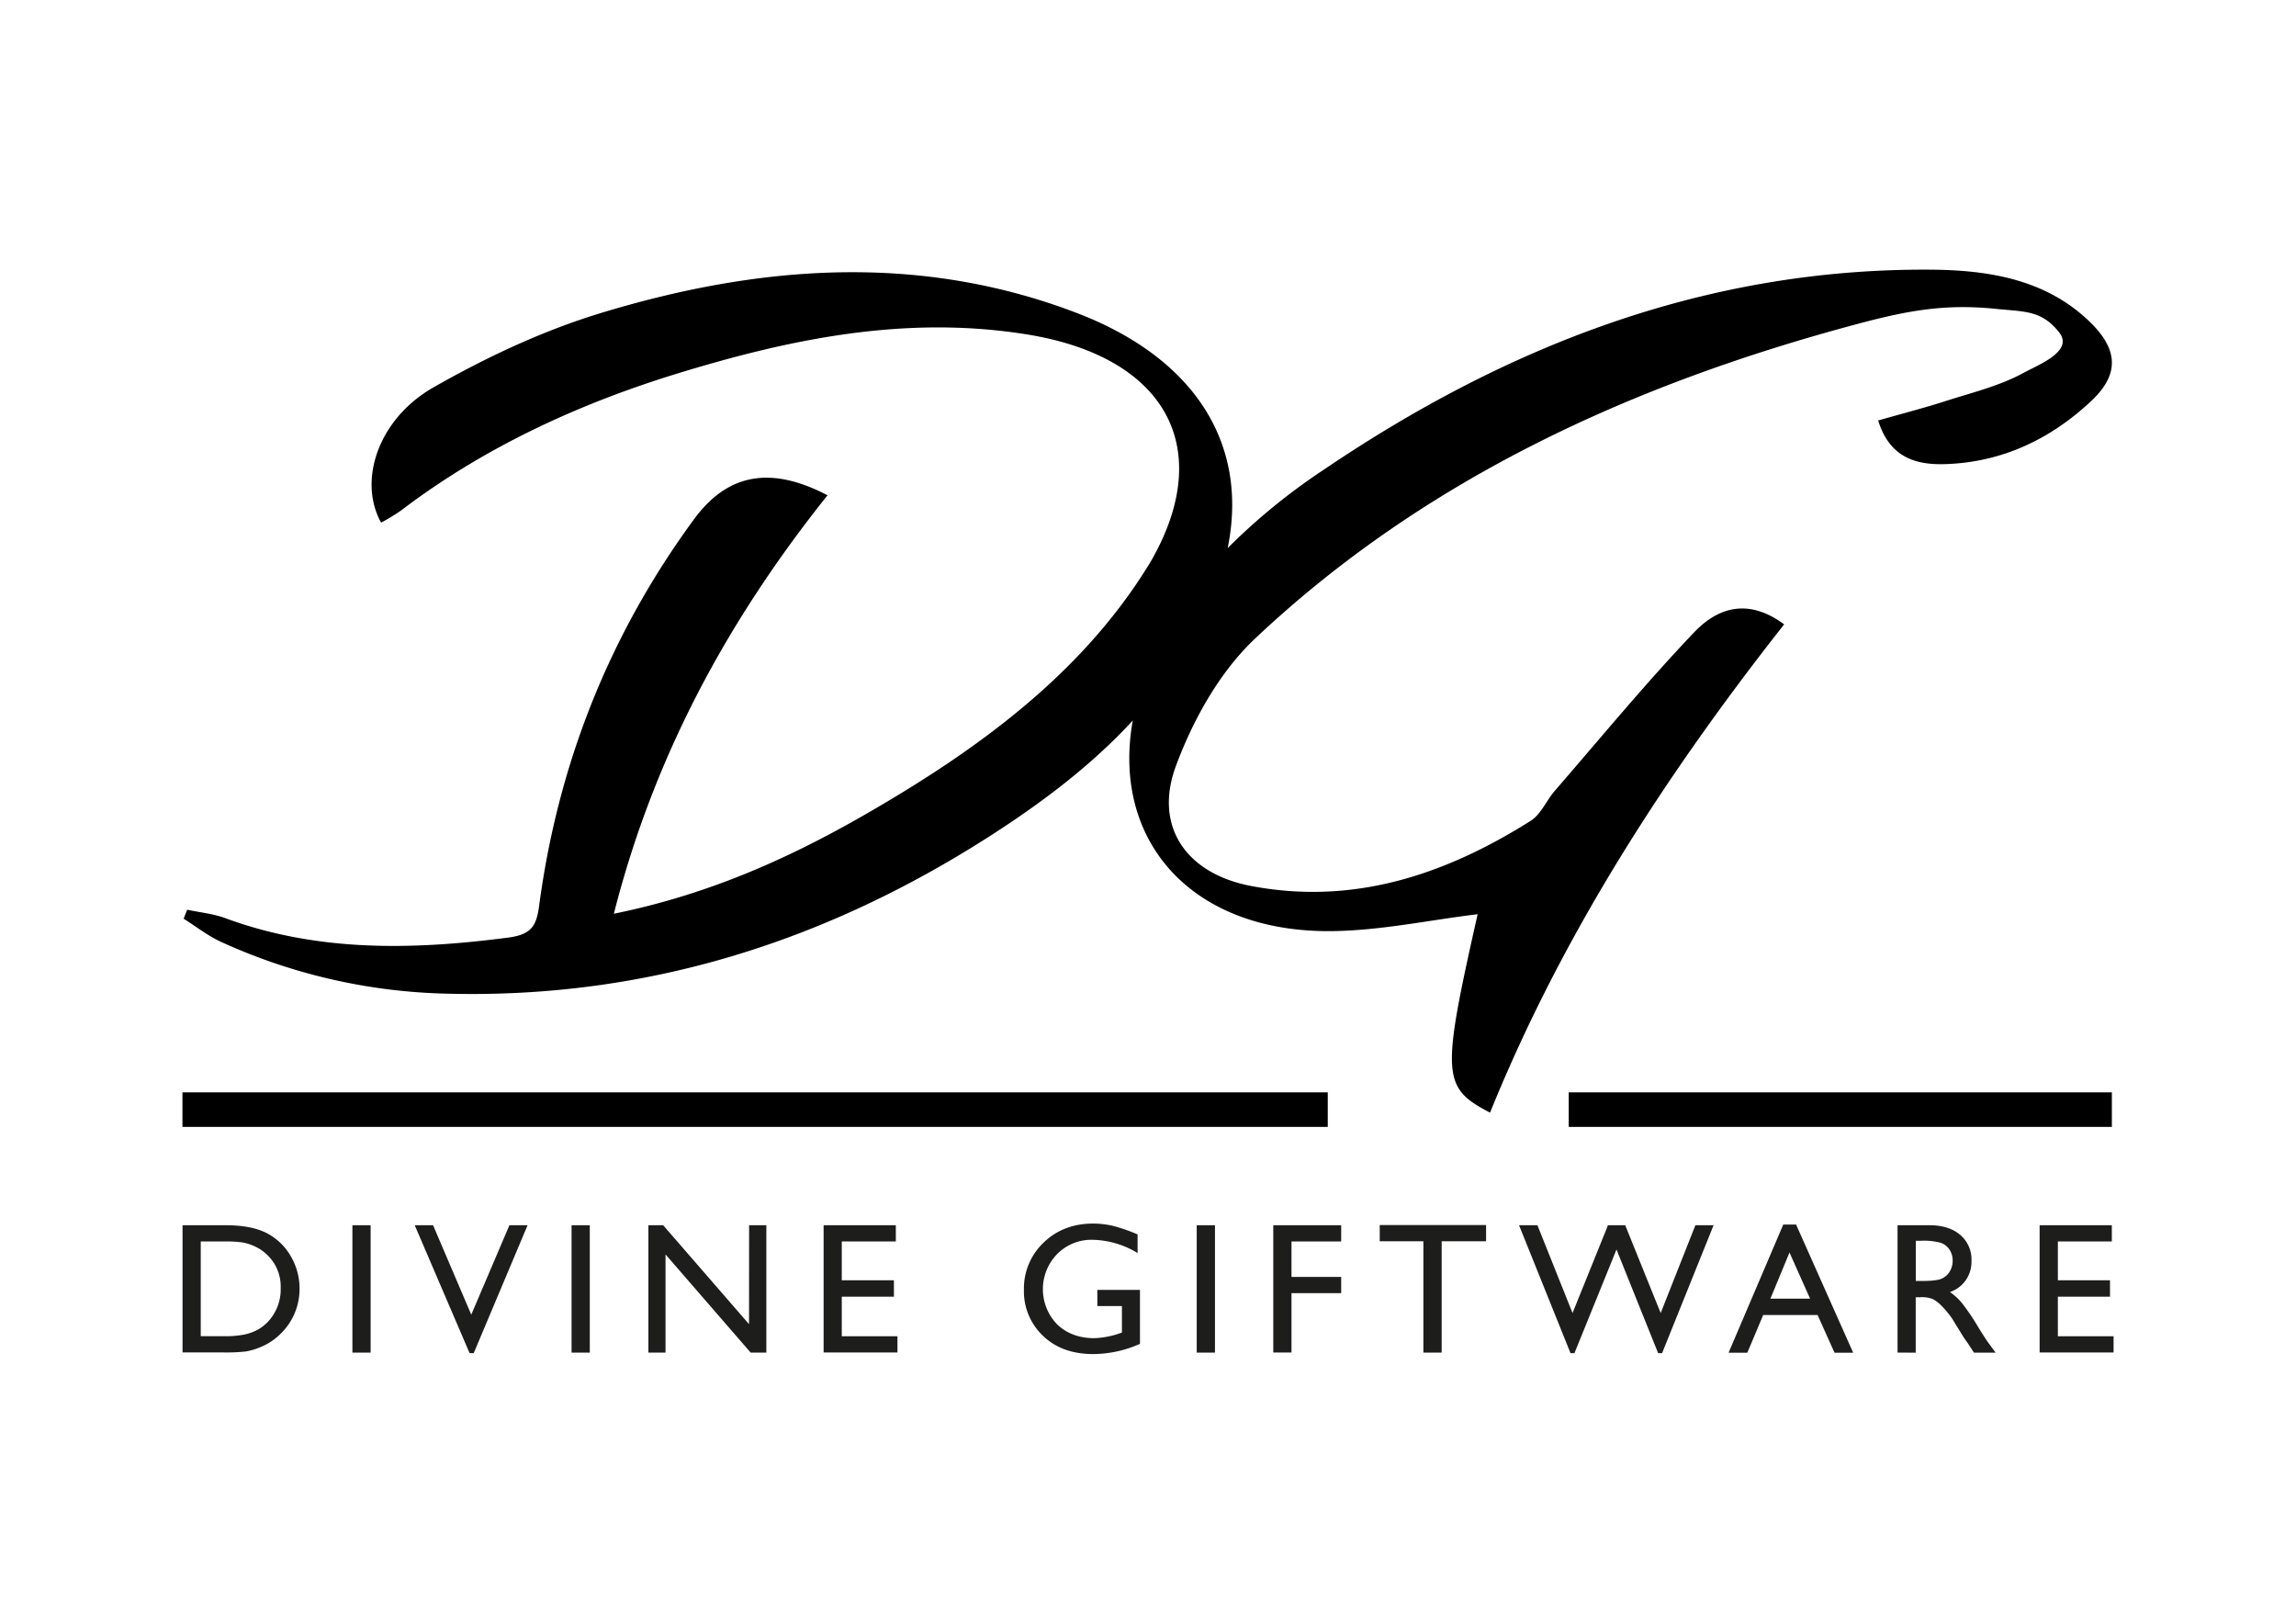
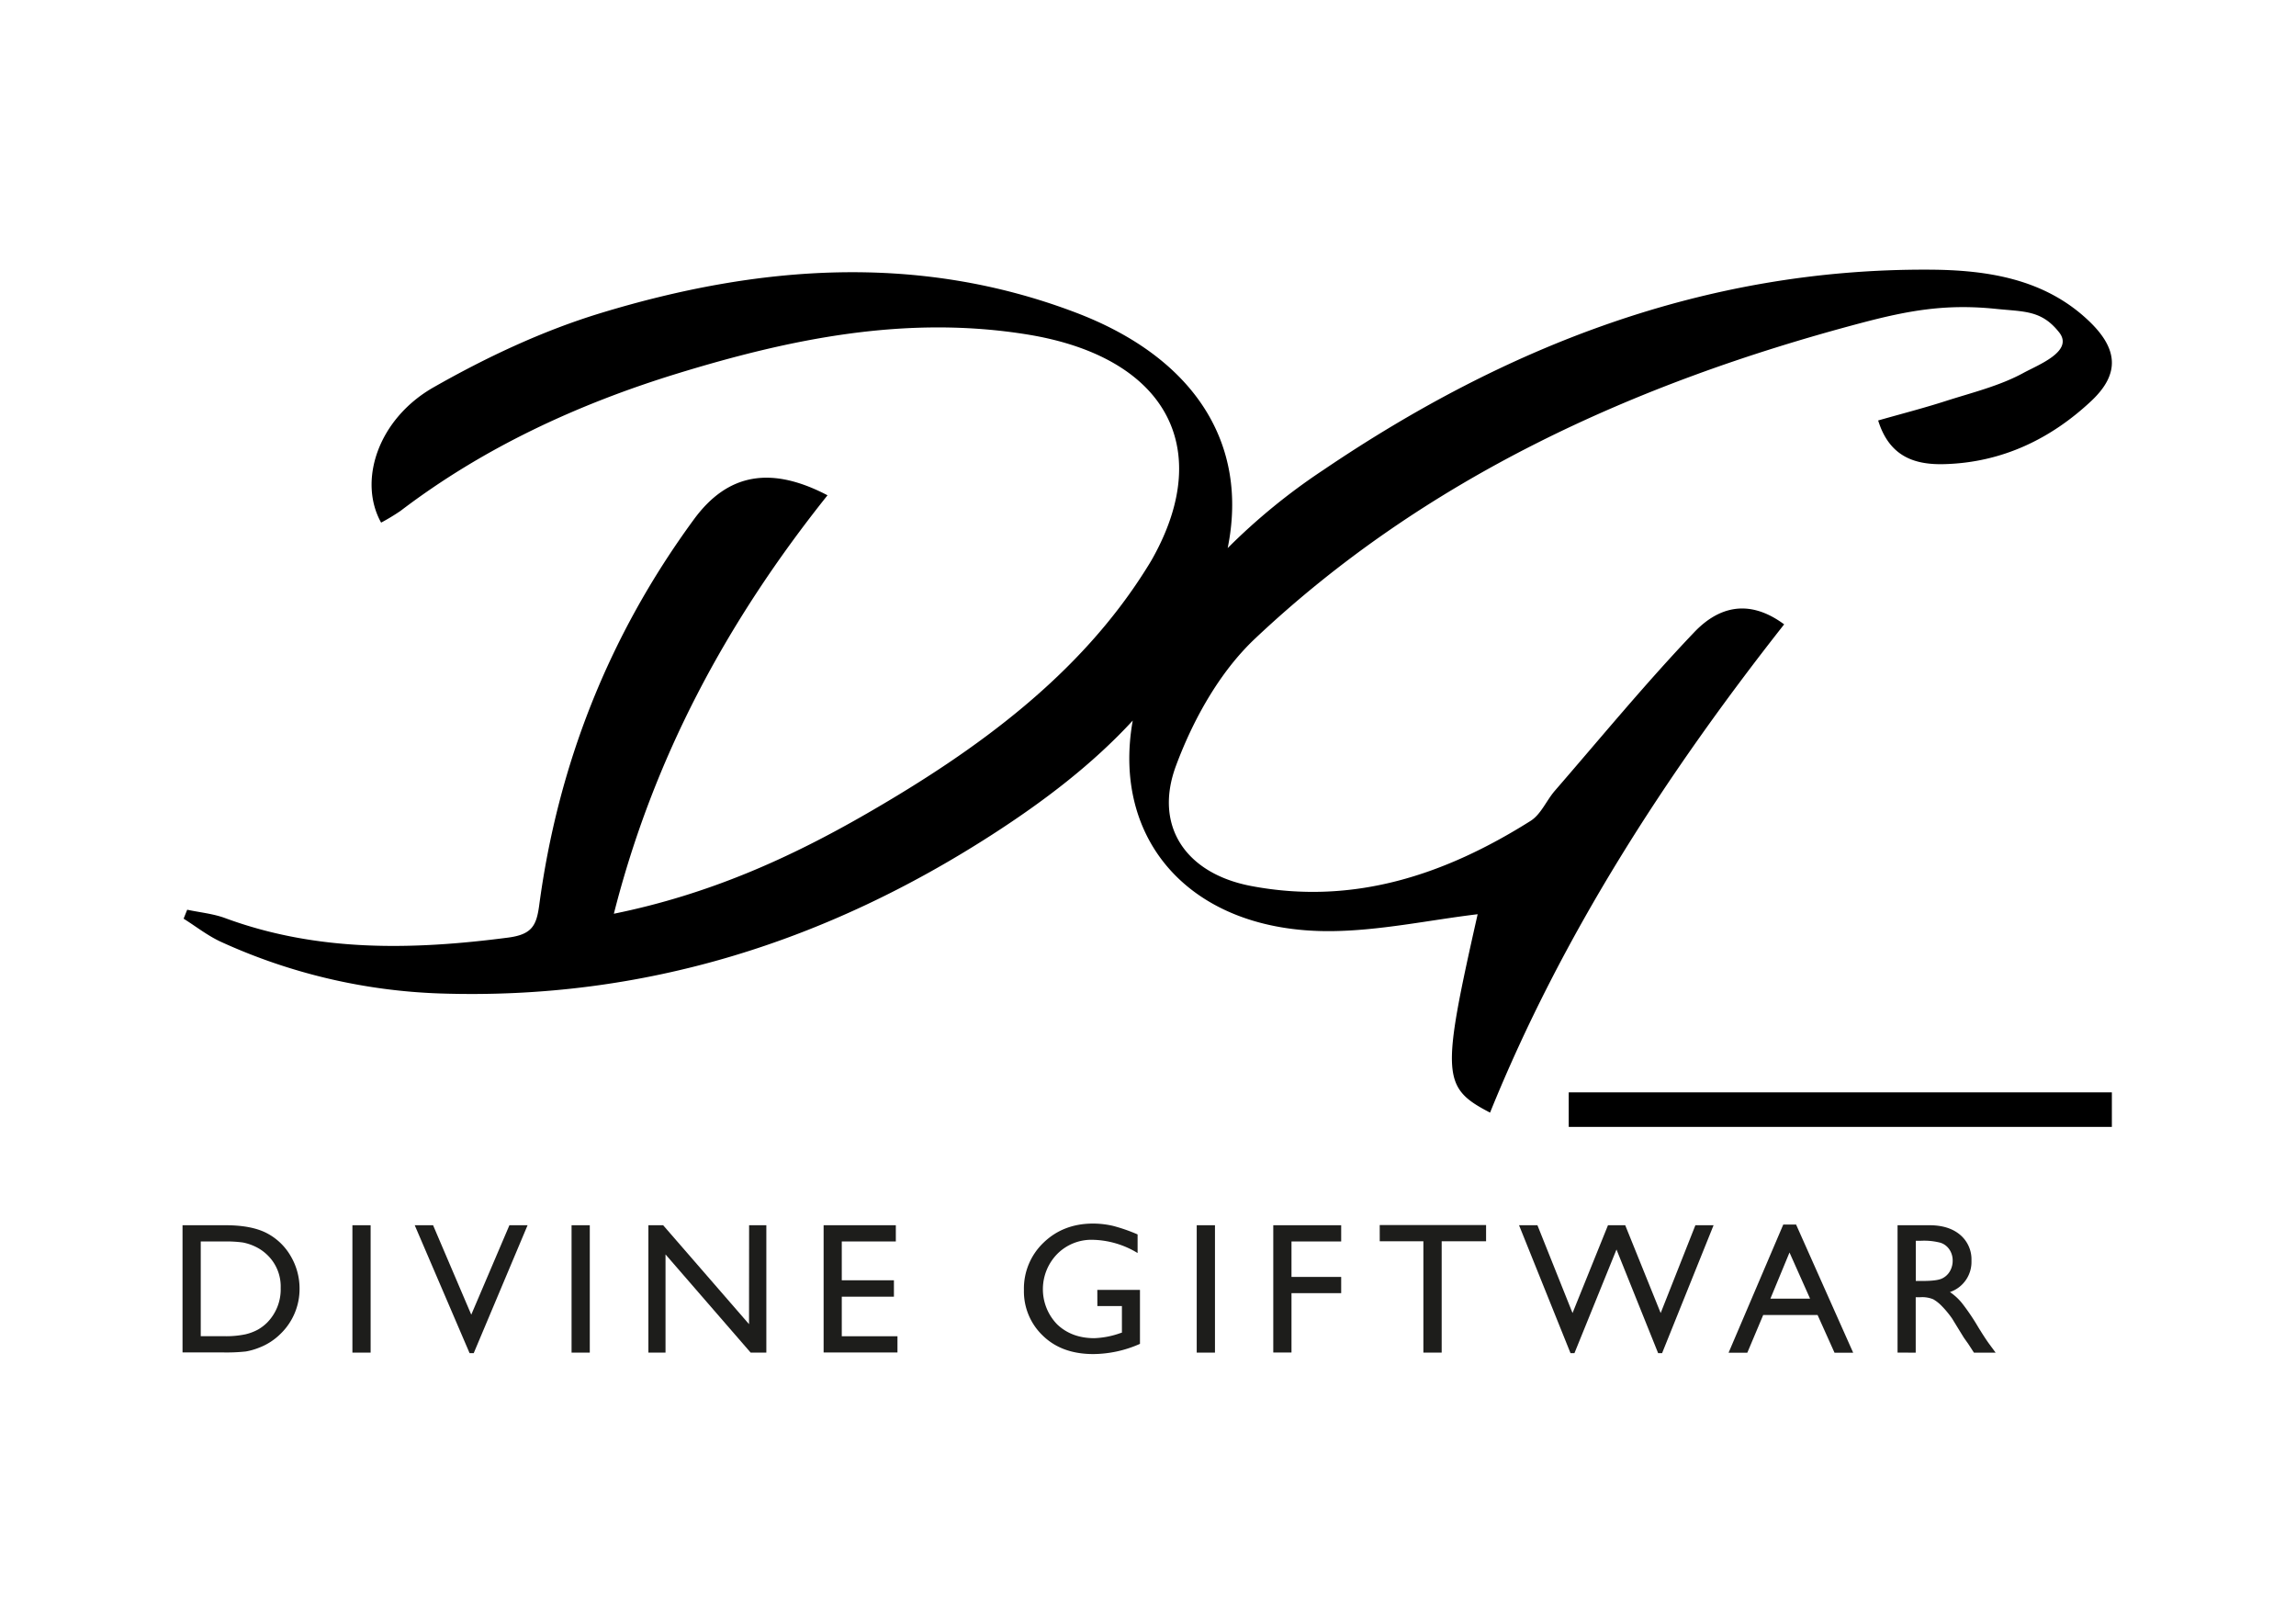
<svg xmlns="http://www.w3.org/2000/svg" viewBox="0 0 841.89 595.28" data-name="Layer 1" id="Layer_1">
  <defs>
    <style>
      .cls-1 {
        fill: #1d1d1b;
      }

      .cls-2 {
        fill-rule: evenodd;
      }
    </style>
  </defs>
  <g>
    <g>
      <path d="M66.93,495.82V449.19H82.67q9.52,0,15.07,2.86a21.64,21.64,0,0,1,8.83,8.41,23.38,23.38,0,0,1,3.27,12.1,22.84,22.84,0,0,1-7,16.47A22.44,22.44,0,0,1,95,494.08a24,24,0,0,1-4.85,1.39,65.67,65.67,0,0,1-8.42.35Zm15-40.68H73.61v34.73h8.56a34.61,34.61,0,0,0,7.78-.68,18.4,18.4,0,0,0,4.63-1.74,16.36,16.36,0,0,0,3.4-2.59,17.34,17.34,0,0,0,4.94-12.67,16,16,0,0,0-5.08-12.27A16.4,16.4,0,0,0,93.55,457a18.5,18.5,0,0,0-4.6-1.5A47.38,47.38,0,0,0,82,455.14Z" class="cls-1" />
      <path d="M129.22,449.19h6.68v46.7h-6.68Z" class="cls-1" />
      <path d="M186.79,449.19h6.66l-19.75,46.9h-1.51l-20.12-46.9h6.73l14,32.79Z" class="cls-1" />
      <path d="M209.58,449.19h6.68v46.7h-6.68Z" class="cls-1" />
      <path d="M274.68,449.19H281v46.7h-5.75l-31.22-36v36h-6.28v-46.7h5.41l31.49,36.27Z" class="cls-1" />
      <path d="M302,449.19h26.48v5.95H308.66v14.24h19.12v6H308.66v14.51h20.42v5.95H302Z" class="cls-1" />
      <path d="M402.36,472.89H418v19.79a42.75,42.75,0,0,1-17.11,3.74q-11.6,0-18.53-6.77A22.37,22.37,0,0,1,375.45,473a23.24,23.24,0,0,1,7.19-17.42q7.19-6.94,18-7a32.37,32.37,0,0,1,7.49.85,61.19,61.19,0,0,1,9,3.13v6.82a32.87,32.87,0,0,0-16.58-4.85,17.62,17.62,0,0,0-12.9,5.21,18.49,18.49,0,0,0,0,25.81q5.25,5,13.5,5.05a31.61,31.61,0,0,0,9.59-1.84l.64-.2v-9.73h-9Z" class="cls-1" />
      <path d="M438.81,449.19h6.69v46.7h-6.69Z" class="cls-1" />
      <path d="M466.88,449.19h24.9v5.95H473.56v13h18.22v5.95H473.56v21.76h-6.68Z" class="cls-1" />
      <path d="M505.91,449.13h39v5.95H528.63v40.81h-6.71V455.08h-16Z" class="cls-1" />
      <path d="M621.66,449.19h6.67l-18.88,46.9H608l-15.27-38-15.42,38h-1.44L557,449.19h6.74l12.87,32.19,13-32.19h6.32l13,32.19Z" class="cls-1" />
      <path d="M653.89,448.93h4.69l20.94,47h-6.84l-6.22-13.84H646.53l-5.83,13.84h-6.87Zm9.82,27.17-7.54-16.91-7,16.91Z" class="cls-1" />
      <path d="M695.79,495.89v-46.7h11.7q7.08,0,11.24,3.51a11.77,11.77,0,0,1,4.16,9.5A11.65,11.65,0,0,1,715,473.69a20.6,20.6,0,0,1,4.37,4,80.32,80.32,0,0,1,6,8.86c1.63,2.65,2.93,4.65,3.91,6l2.47,3.35h-7.95l-2-3.08a6.76,6.76,0,0,0-.4-.57l-1.3-1.84L718,487l-2.23-3.64a35.79,35.79,0,0,0-3.8-4.58,14.16,14.16,0,0,0-3.11-2.45,10.53,10.53,0,0,0-4.67-.75h-1.74v20.32Zm8.69-41h-2v14.73H705c3.39,0,5.71-.28,7-.86a6.53,6.53,0,0,0,2.94-2.63,7.63,7.63,0,0,0,1.06-4,7.18,7.18,0,0,0-1.17-4,6.26,6.26,0,0,0-3.3-2.52A23.75,23.75,0,0,0,704.48,454.88Z" class="cls-1" />
-       <path d="M747.88,449.19h26.48v5.95H754.57v14.24h19.12v6H754.57v14.51H775v5.95H747.88Z" class="cls-1" />
    </g>
    <path d="M765.8,117.53c-16.25-15.4-37.29-18.56-58.37-18.67-82.75-.42-155.59,28.33-222.27,73.5a225.8,225.8,0,0,0-35,28.58c7.75-38.05-11.85-69.61-55.49-86.26-57.92-22.11-116.71-17.47-174.5.13-21.42,6.53-42.06,16.3-61.18,27.18-20.41,11.62-27.78,34.31-19.24,49.61a76.37,76.37,0,0,0,7.14-4.32c30.06-22.89,64.51-39,101.71-50.41,41.4-12.68,83.64-21.4,127.93-14.27,50.37,8.1,68.88,40.81,46.36,81.61-.85,1.56-1.8,3.07-2.75,4.58-24.28,38.58-61.33,65.86-102.23,89.43-28,16.15-57.65,29.63-92.82,36.77,14.43-56.84,41.05-106.73,78.34-153.41-20.58-10.76-36.52-8.2-49,8.85C222.81,233.54,204.49,281.1,197.7,332c-1,7.23-2.57,10.58-11.33,11.73-35.31,4.61-70.09,5.31-103.87-7.16-4.35-1.6-9.23-2.06-13.86-3.05-.44,1.1-.88,2.2-1.31,3.29,4.62,2.89,8.93,6.34,13.93,8.59a210.23,210.23,0,0,0,80.05,18.82c75.44,2.5,142.12-19.37,202.34-58.14,19.28-12.41,37.05-26,51.7-41.91-7.84,44.06,21.44,77.45,72.29,77.2,18.15-.1,36.28-4.05,54.18-6.2-13.34,59.13-13.16,63.56,4.55,72.73,26.3-64.93,64.12-123.47,107.84-179-13.68-10.11-24.83-5.65-32.94,2.85-17.83,18.7-34.23,38.65-51.14,58.15-3.11,3.59-5.08,8.65-8.91,11.06C530,320.63,496.37,332,458.66,324.8c-23.78-4.55-35.73-21.89-27.44-44.1,6.25-16.79,15.89-34.21,28.91-46.51,62.34-58.82,138.93-93.67,222-115.7,17.59-4.67,31.42-7.16,49.76-5.25,10.41,1.07,16.7.43,23.16,8.62,5.45,6.92-7.61,11.86-13.12,14.87-8.77,4.79-18.95,7.23-28.65,10.35-8,2.57-16.19,4.67-24.6,7.07,4.21,13.63,13.89,16.35,24.58,16,21-.64,38.83-9.31,53.61-23.19C777.44,137,776.64,127.79,765.8,117.53Z" class="cls-2" />
-     <rect height="12.66" width="419.96" y="400.48" x="66.9" />
    <rect height="12.66" width="199.15" y="400.48" x="575.22" />
  </g>
</svg>